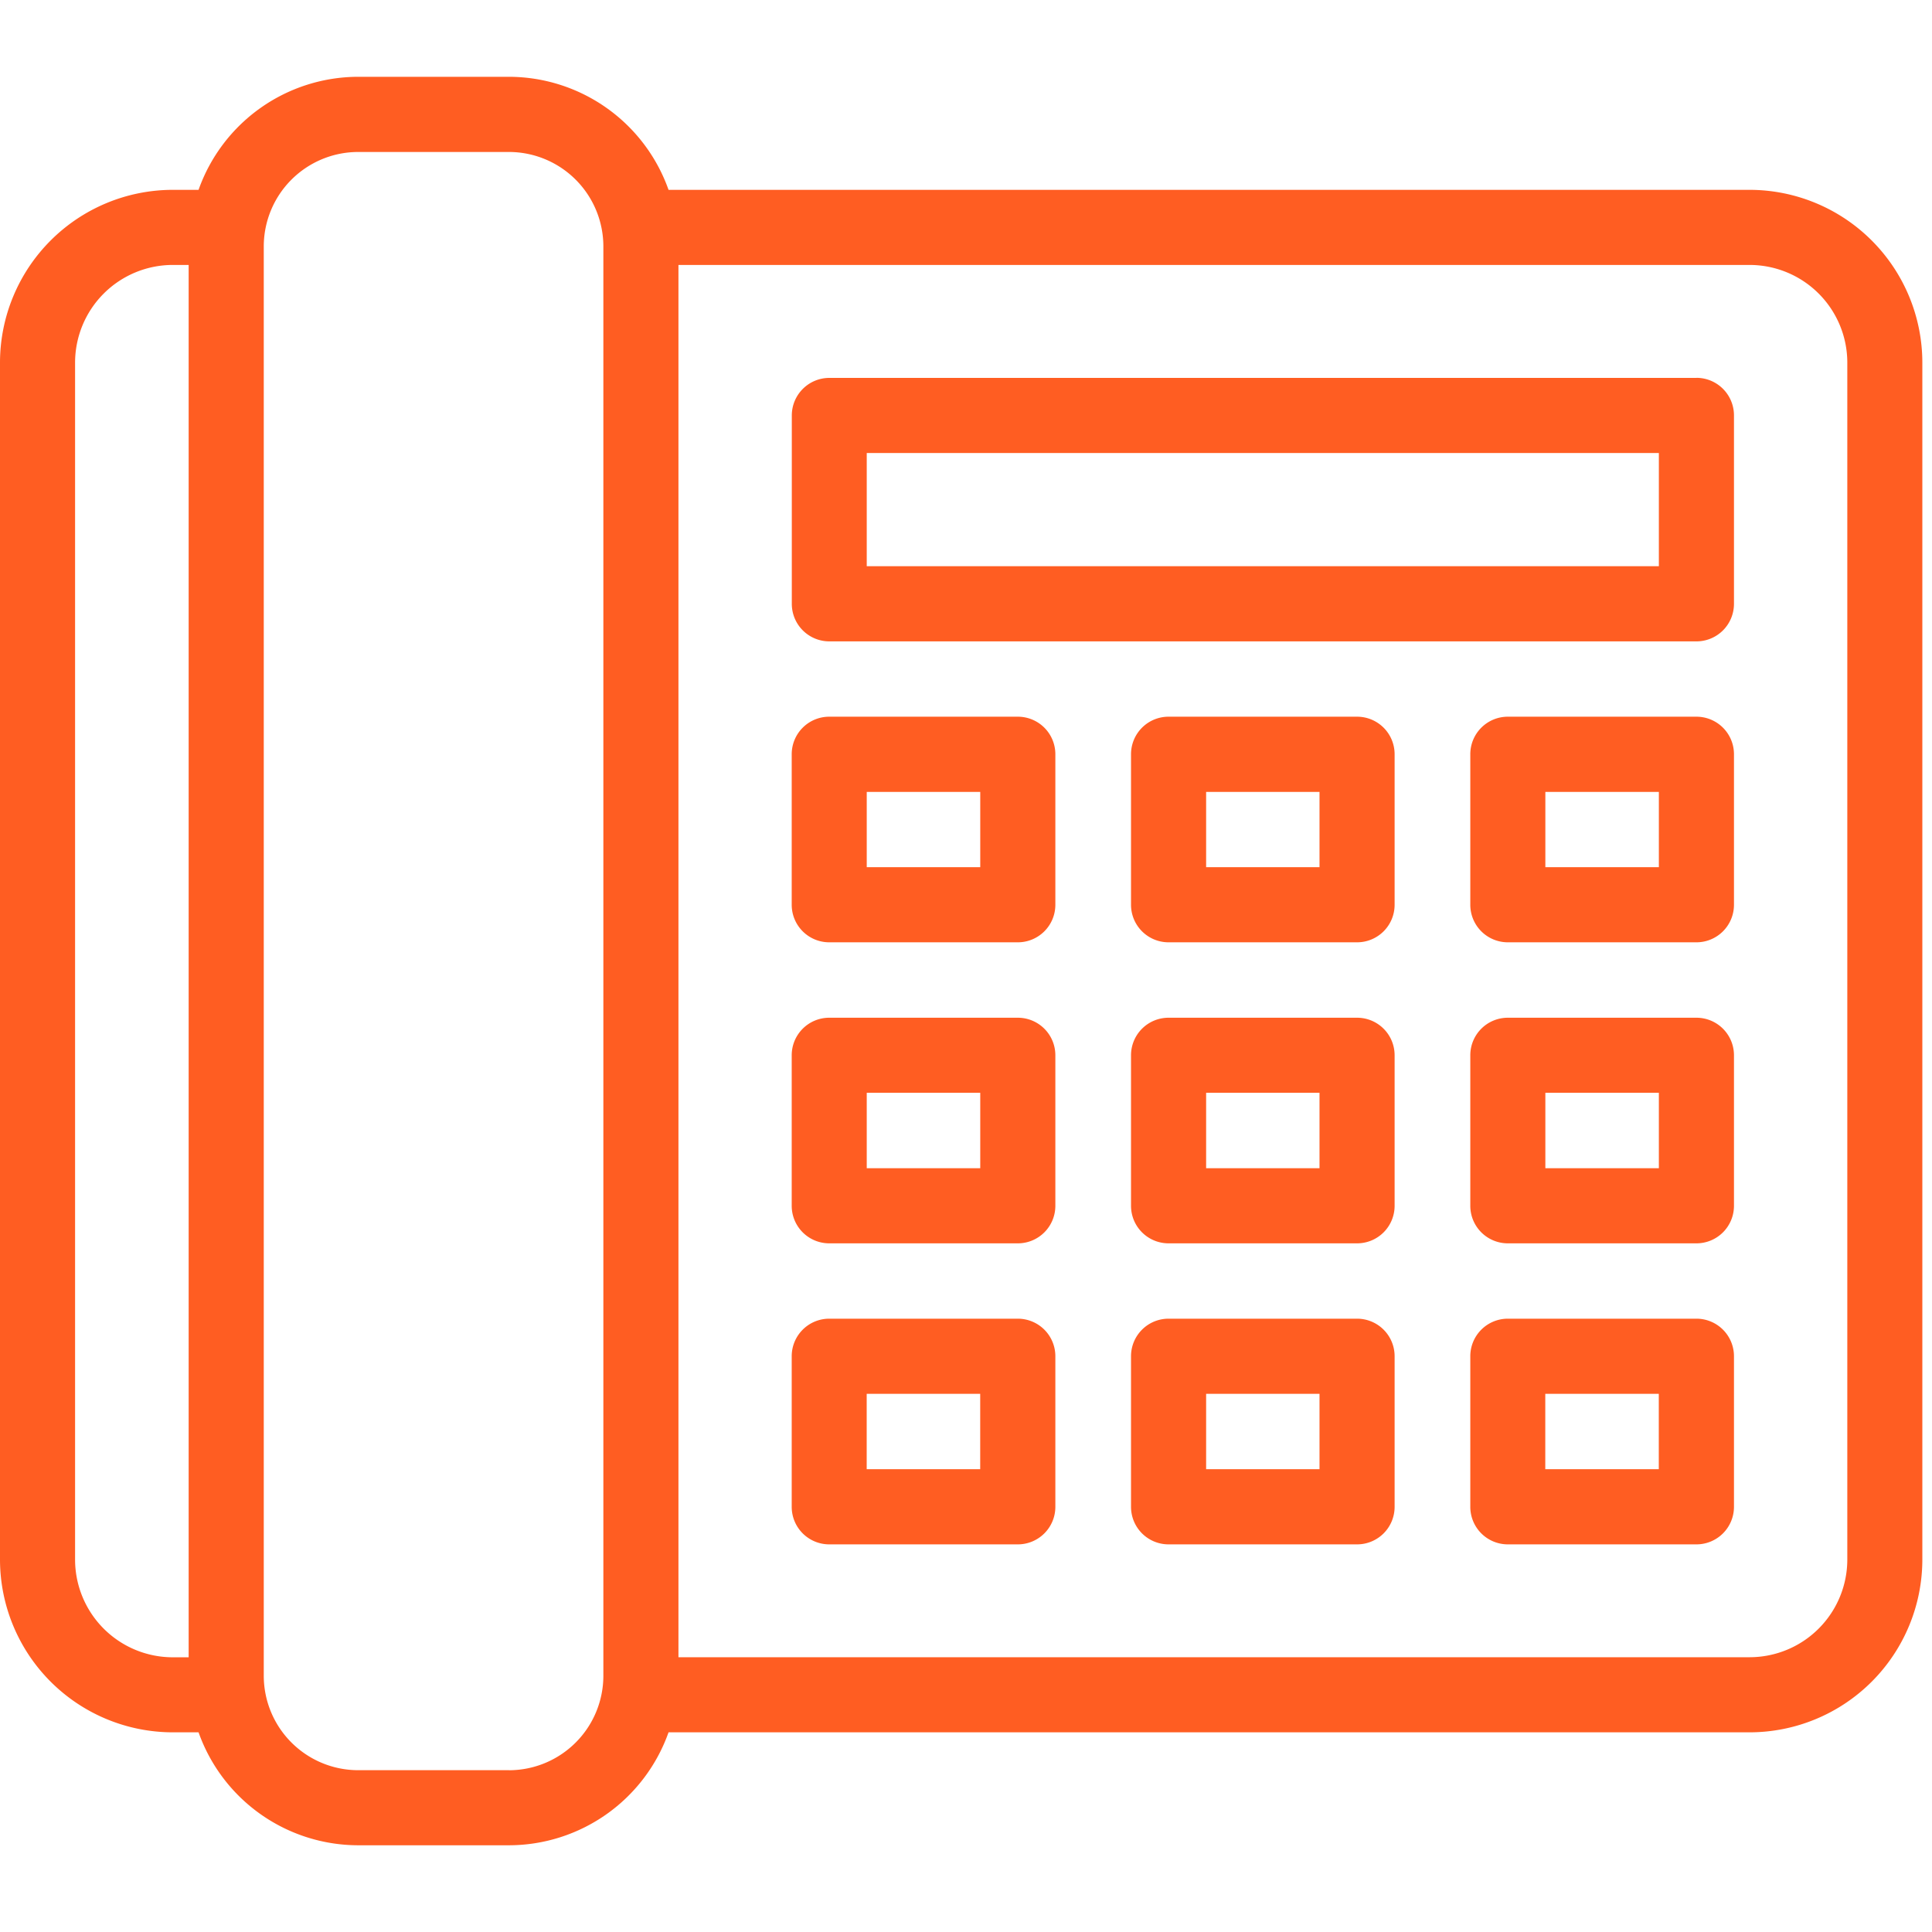
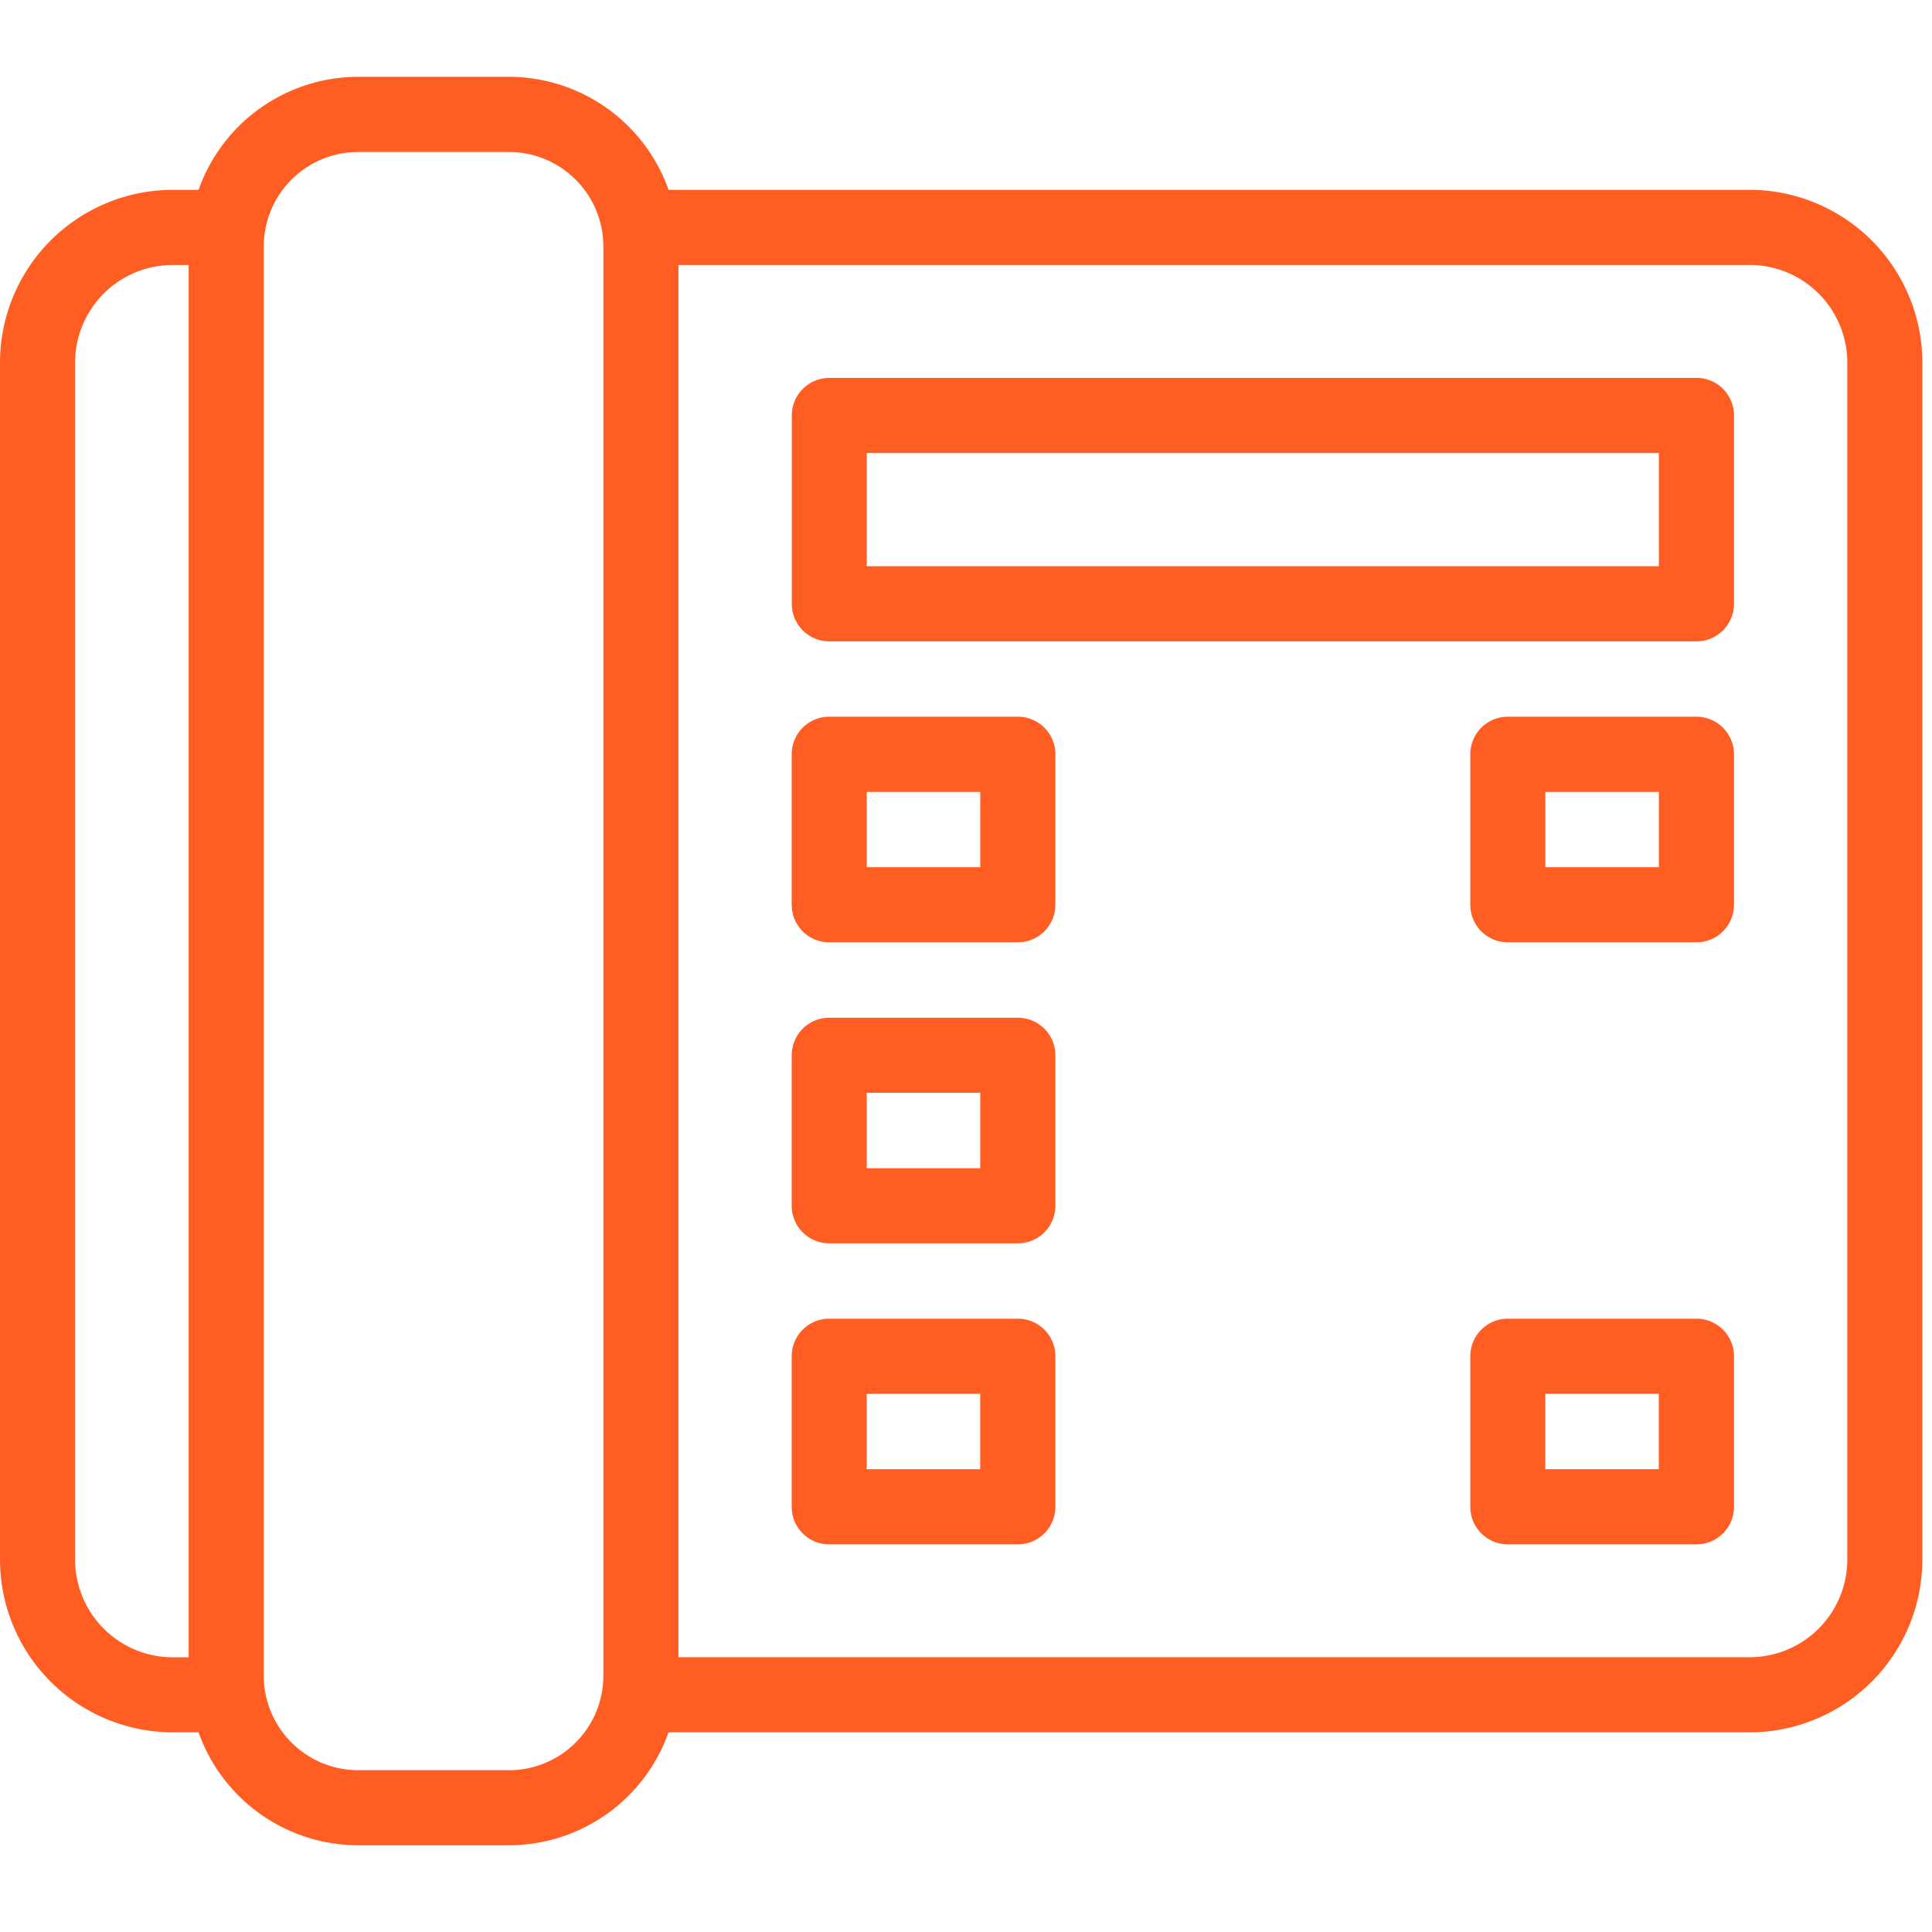
<svg xmlns="http://www.w3.org/2000/svg" width="80" height="80">
  <g data-name="グループ 21">
    <path data-name="長方形 79" fill="#fff" d="M0 0h80v80H0z" />
    <g data-name="グループ 15" fill="#ff5d22">
      <path data-name="パス 20" d="M72.451 7.861H27.683a7.024 7.024 0 00-6.608-4.681H14.83a7.024 7.024 0 00-6.608 4.681h-1.07A7.16 7.16 0 000 15.013V64.58a7.16 7.16 0 007.152 7.152h1.07a7.024 7.024 0 006.608 4.677h6.245a7.024 7.024 0 006.608-4.677h44.768A7.159 7.159 0 0079.6 64.58V15.013a7.159 7.159 0 00-7.152-7.152M3.109 64.58V15.013a4.048 4.048 0 014.043-4.042h.66v57.654h-.66a4.048 4.048 0 01-4.043-4.045m17.966 8.72H14.83a3.913 3.913 0 01-3.908-3.909V10.203a3.913 3.913 0 013.908-3.91h6.245a3.914 3.914 0 013.909 3.909v59.19a3.915 3.915 0 01-3.909 3.91m55.418-8.722a4.047 4.047 0 01-4.042 4.042H28.093V10.971h44.358a4.047 4.047 0 014.042 4.042z" />
      <path data-name="パス 21" d="M70.242 15.648h-35.9a1.555 1.555 0 00-1.555 1.555v7.8a1.554 1.554 0 001.555 1.555h35.9A1.554 1.554 0 0071.8 25v-7.8a1.555 1.555 0 00-1.555-1.555m-1.555 7.8h-32.8v-4.687h32.8z" />
      <path data-name="パス 22" d="M42.143 29.677h-7.805a1.554 1.554 0 00-1.555 1.555v6.232a1.554 1.554 0 001.555 1.555h7.805a1.554 1.554 0 001.557-1.555v-6.232a1.554 1.554 0 00-1.555-1.555m-1.555 6.232h-4.7v-3.118h4.7z" />
-       <path data-name="パス 23" d="M56.193 29.677h-7.805a1.554 1.554 0 00-1.555 1.555v6.232a1.554 1.554 0 001.555 1.555h7.805a1.554 1.554 0 001.555-1.555v-6.232a1.554 1.554 0 00-1.555-1.555m-1.555 6.232h-4.695v-3.118h4.695z" />
      <path data-name="パス 24" d="M70.242 29.677h-7.805a1.554 1.554 0 00-1.555 1.555v6.232a1.554 1.554 0 001.555 1.555h7.805a1.554 1.554 0 001.558-1.555v-6.232a1.554 1.554 0 00-1.555-1.555m-1.555 6.232h-4.7v-3.118h4.7z" />
      <path data-name="パス 25" d="M42.143 42.142h-7.805a1.554 1.554 0 00-1.555 1.555v6.232a1.554 1.554 0 001.555 1.555h7.805a1.554 1.554 0 001.557-1.555v-6.232a1.554 1.554 0 00-1.555-1.555m-1.555 6.232h-4.7v-3.123h4.7z" />
-       <path data-name="パス 26" d="M56.193 42.142h-7.805a1.554 1.554 0 00-1.555 1.555v6.232a1.554 1.554 0 001.555 1.555h7.805a1.554 1.554 0 001.555-1.555v-6.232a1.554 1.554 0 00-1.555-1.555m-1.555 6.232h-4.695v-3.123h4.695z" />
-       <path data-name="パス 27" d="M70.242 42.142h-7.805a1.554 1.554 0 00-1.555 1.555v6.232a1.554 1.554 0 001.555 1.555h7.805a1.554 1.554 0 001.558-1.555v-6.232a1.554 1.554 0 00-1.555-1.555m-1.555 6.232h-4.7v-3.123h4.7z" />
      <path data-name="パス 28" d="M42.143 54.604h-7.805a1.554 1.554 0 00-1.555 1.555v6.235a1.554 1.554 0 001.555 1.555h7.805a1.554 1.554 0 001.557-1.555v-6.232a1.554 1.554 0 00-1.557-1.558m-1.555 6.232h-4.7v-3.12h4.7z" />
-       <path data-name="パス 29" d="M56.193 54.604h-7.805a1.554 1.554 0 00-1.555 1.555v6.235a1.554 1.554 0 001.555 1.555h7.805a1.554 1.554 0 001.555-1.555v-6.232a1.554 1.554 0 00-1.555-1.558m-1.555 6.232h-4.695v-3.12h4.695z" />
      <path data-name="パス 30" d="M70.242 54.604h-7.805a1.554 1.554 0 00-1.555 1.555v6.235a1.554 1.554 0 001.555 1.555h7.805a1.554 1.554 0 001.558-1.555v-6.232a1.554 1.554 0 00-1.558-1.558m-1.555 6.232h-4.7v-3.12h4.7z" />
    </g>
  </g>
</svg>